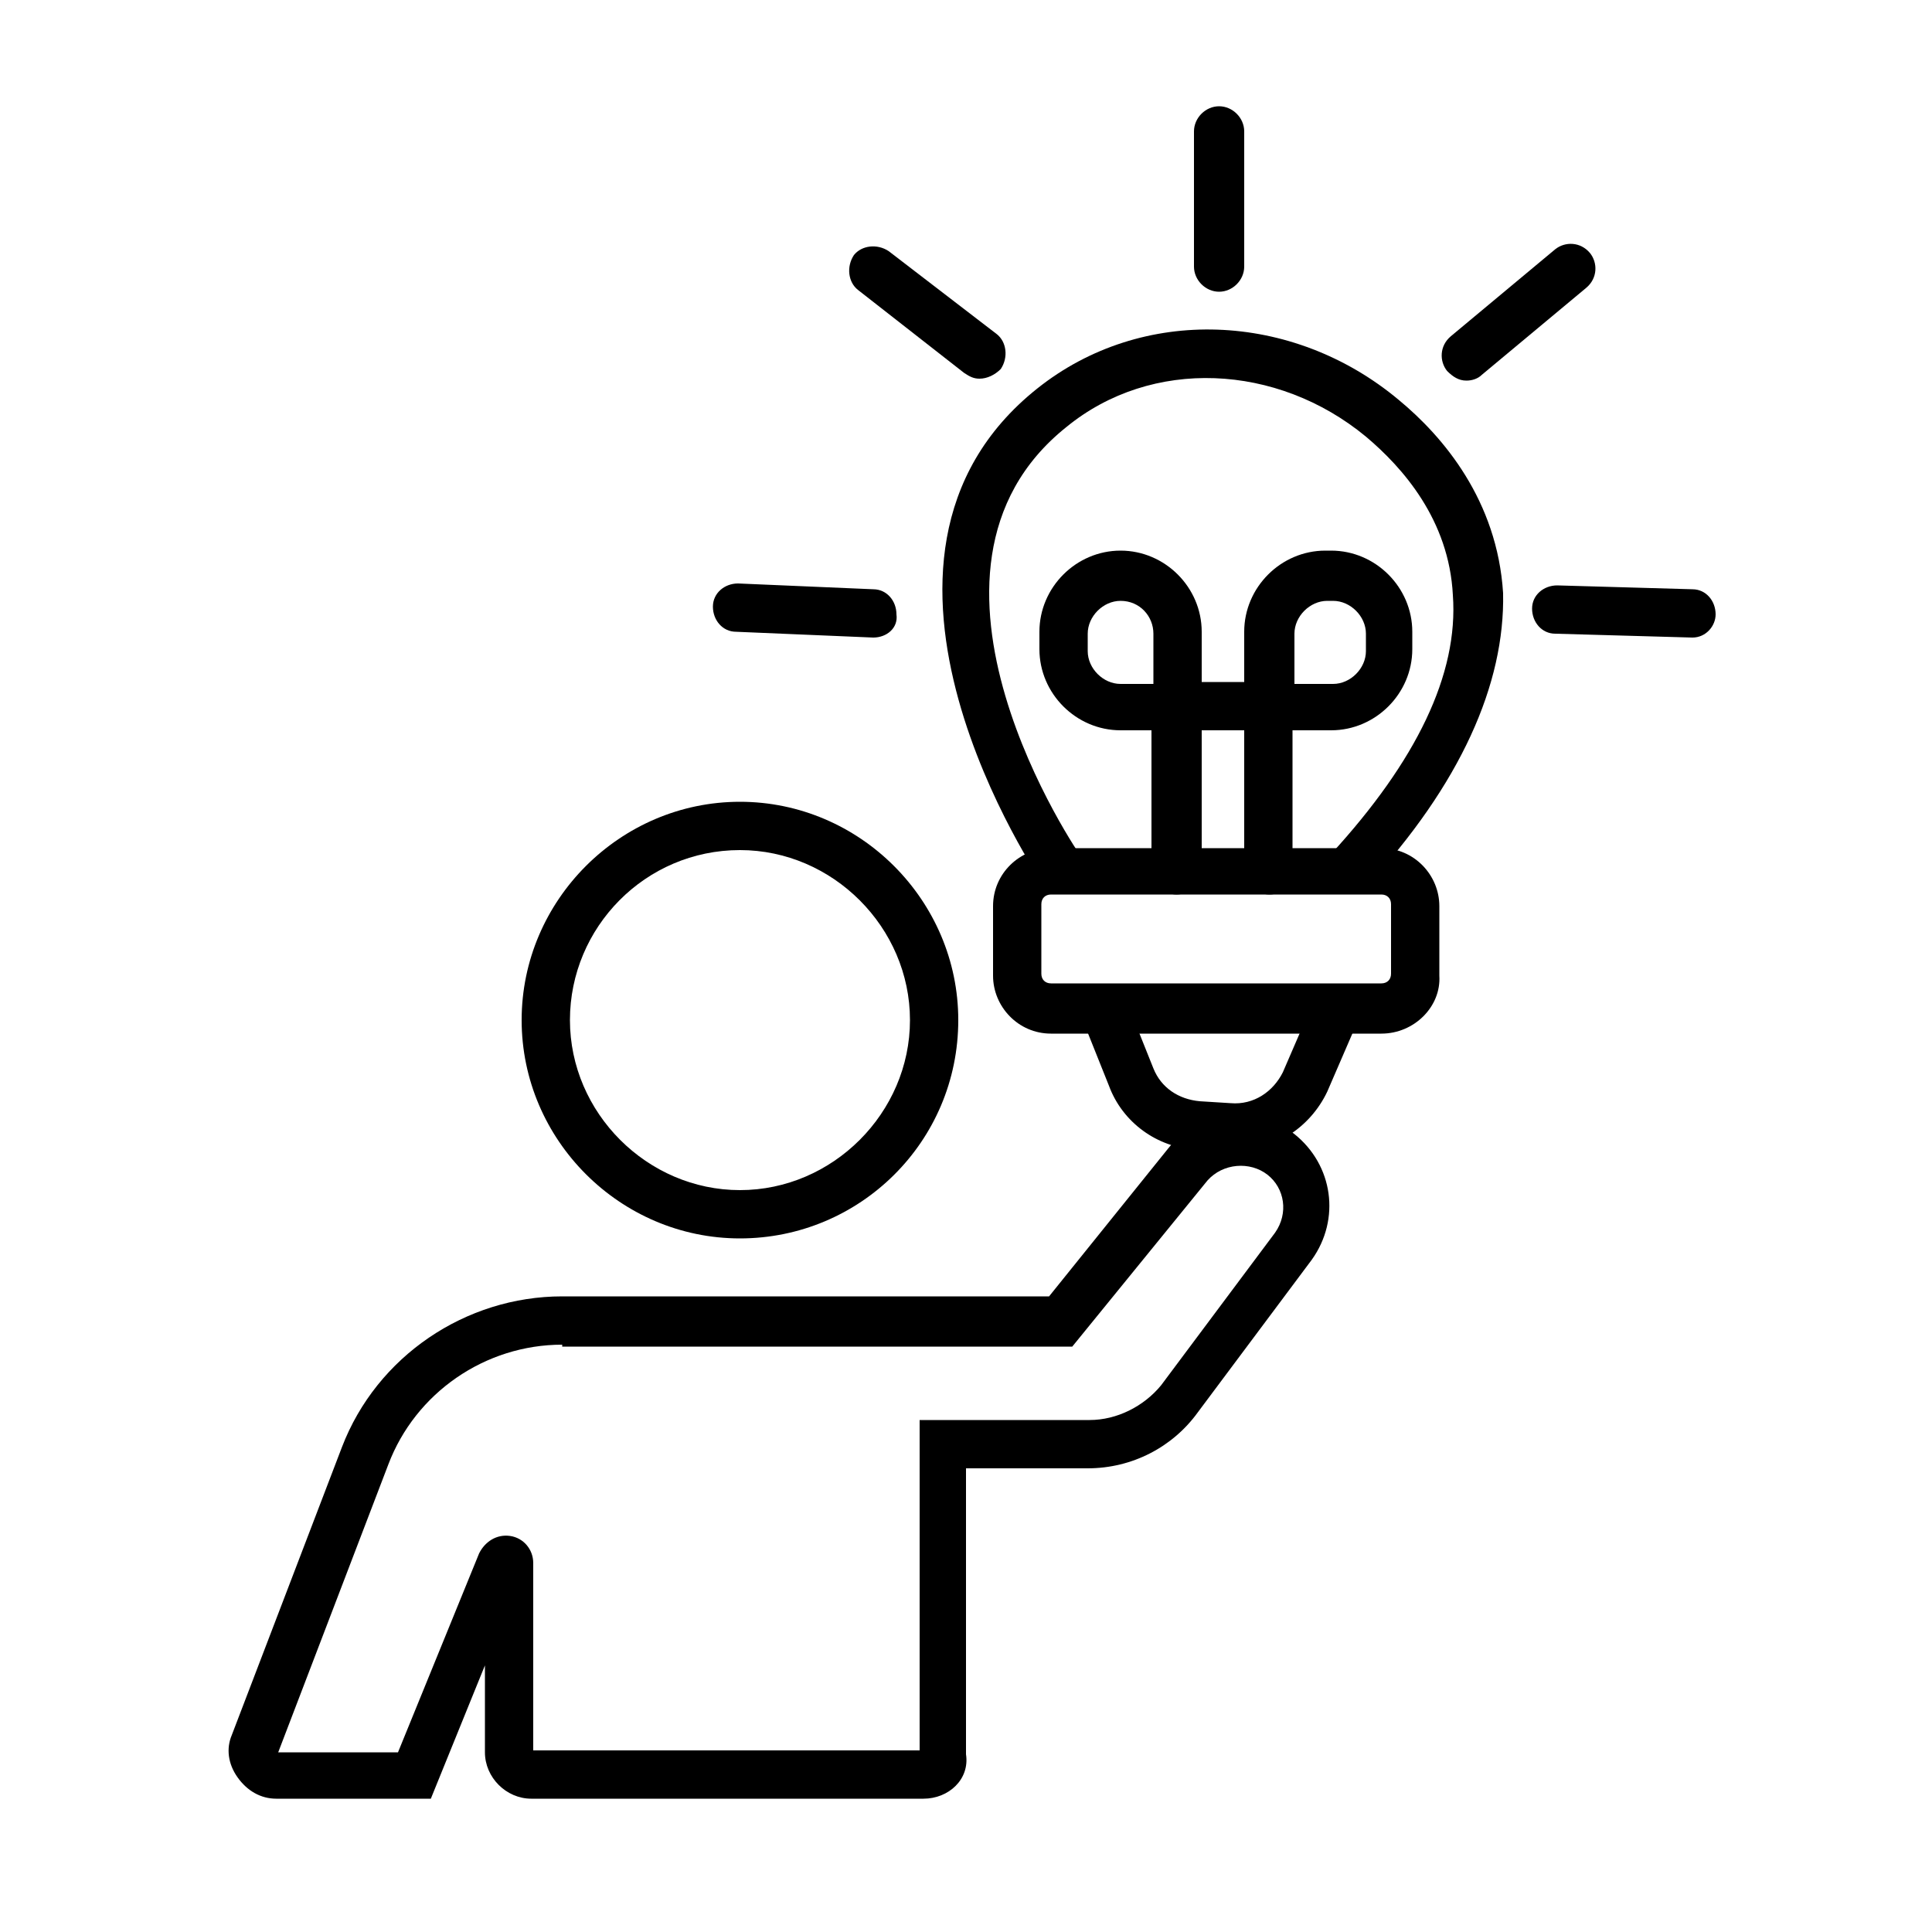
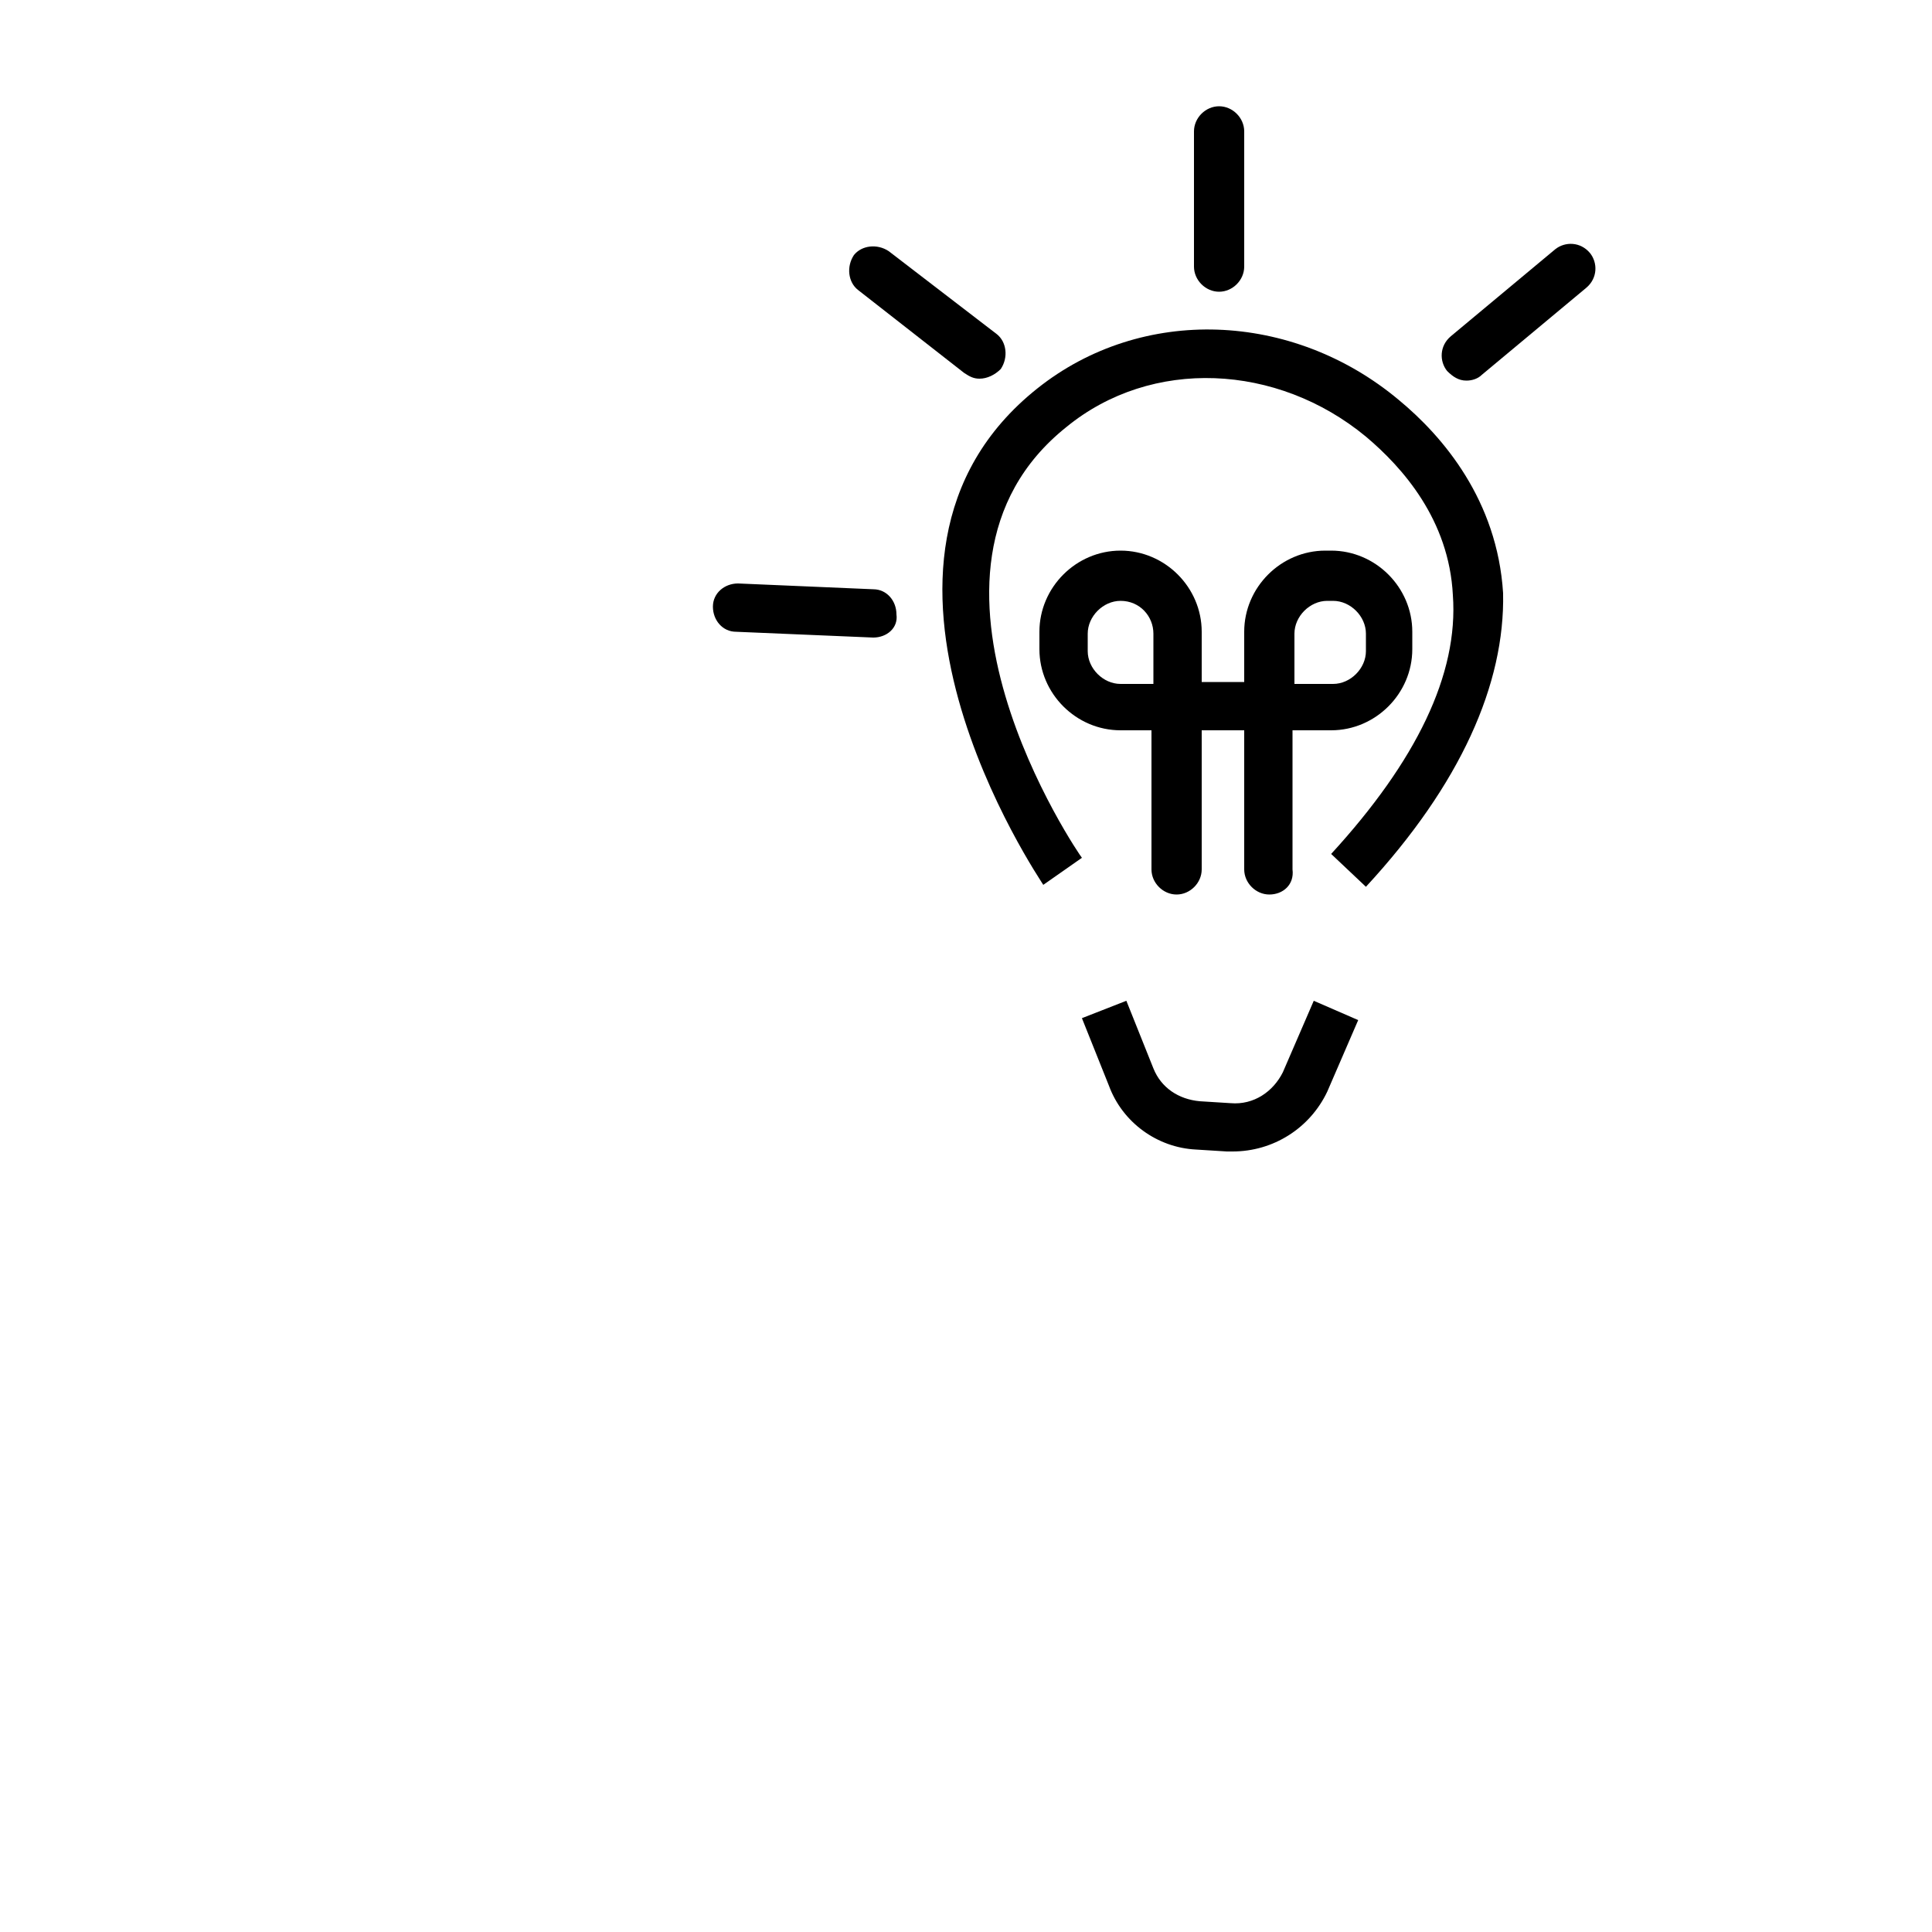
<svg xmlns="http://www.w3.org/2000/svg" version="1.1" id="Layer_1" x="0px" y="0px" viewBox="0 0 100 100" style="enable-background:new 0 0 100 100;" xml:space="preserve">
  <g>
    <g>
      <g>
        <path d="M264.6,69h-2.5V22.6c0-1.8-1.4-3.2-3.2-3.2h-15.8v-2.5h15.8c3.1,0,5.7,2.6,5.7,5.7V69z" />
      </g>
      <g>
        <g>
          <rect x="247.3" y="23.7" width="11.7" height="2.5" />
        </g>
        <g>
          <rect x="249.1" y="31" width="9.9" height="2.5" />
        </g>
        <g>
          <rect x="249.1" y="37.4" width="9.9" height="2.5" />
        </g>
        <g>
          <rect x="249.1" y="44.4" width="9.9" height="2.5" />
        </g>
        <g>
          <rect x="249.1" y="51" width="9.9" height="2.5" />
        </g>
        <g>
          <rect x="250.3" y="58.1" width="8.8" height="2.5" />
        </g>
      </g>
    </g>
    <g>
      <path d="M249.6,85.8h-46.5c-3.9,0-7-3.1-7-7V64.3h2.5v14.5c0,2.5,2,4.5,4.5,4.5h46.5V85.8z" />
    </g>
    <g>
      <rect x="201.6" y="70.3" width="36.2" height="2.5" />
    </g>
    <g>
      <rect x="201.6" y="75.6" width="41.5" height="2.5" />
    </g>
    <g>
      <path d="M217.8,61.3c-12.5,0-22.7-10.2-22.7-22.7c0-12.5,10.2-22.7,22.7-22.7s22.7,10.2,22.7,22.7    C240.5,51.1,230.3,61.3,217.8,61.3z M217.8,18.4c-11.1,0-20.2,9.1-20.2,20.2c0,11.1,9.1,20.2,20.2,20.2c11.1,0,20.2-9.1,20.2-20.2    C238,27.5,228.9,18.4,217.8,18.4z" />
    </g>
    <g>
      <path d="M217.8,67.3c-15.8,0-28.7-12.9-28.7-28.7c0-15.8,12.9-28.7,28.7-28.7c15.8,0,28.7,12.9,28.7,28.7    C246.5,54.4,233.6,67.3,217.8,67.3z M217.8,12.4c-14.5,0-26.2,11.8-26.2,26.2s11.8,26.2,26.2,26.2S244,53.1,244,38.6    S232.2,12.4,217.8,12.4z" />
    </g>
    <g>
      <polygon points="246.5,73.3 234.8,60.2 236.7,58.5 246.7,69.7 249.2,67.2 239,55.7 240.9,54 252.7,67.3   " />
    </g>
    <g>
      <path d="M265.1,92.4C265,92.4,265,92.4,265.1,92.4c-1,0-1.9-0.4-2.6-1.1l-16-16.4c-1.4-1.4-1.4-3.7,0-5.1l3.1-3.1    c1.4-1.4,3.7-1.4,5.1,0l16.4,15.9c0.7,0.7,1.1,1.6,1.1,2.6c0,1-0.4,1.9-1.1,2.6l-3.5,3.5C266.9,92,266,92.4,265.1,92.4z     M252.1,68.3c-0.3,0-0.6,0.1-0.8,0.3l-3.1,3.1c-0.4,0.4-0.4,1.1,0,1.6l16,16.4c0.2,0.2,0.5,0.3,0.8,0.3c0,0,0,0,0,0    c0.3,0,0.6-0.1,0.8-0.3l3.5-3.5c0.2-0.2,0.3-0.5,0.3-0.8c0-0.3-0.1-0.6-0.3-0.8l-16.4-15.9C252.7,68.4,252.4,68.3,252.1,68.3z" />
    </g>
    <g>
      <rect x="208.9" y="25.3" width="18.4" height="2.5" />
    </g>
    <g>
      <rect x="207.7" y="49.8" width="18.4" height="2.5" />
    </g>
    <g>
      <path d="M218.3,46.9c-4.9,0-10.6-1.8-16.5-7.4l-0.9-0.8l0.8-0.9c0.1-0.2,14.2-15.6,32.7,0.3l1,0.9l-0.9,1    C234.5,40,227.8,46.9,218.3,46.9z M204.5,38.6c13,11.2,24,3.4,27.3,0.5C218,28.1,207.5,35.8,204.5,38.6z" />
    </g>
    <g>
      <path d="M218.2,44.8c-3.4,0-6.2-2.8-6.2-6.2s2.8-6.2,6.2-6.2s6.2,2.8,6.2,6.2S221.6,44.8,218.2,44.8z M218.2,34.9    c-2,0-3.7,1.6-3.7,3.7s1.6,3.7,3.7,3.7s3.7-1.6,3.7-3.7S220.2,34.9,218.2,34.9z" />
    </g>
  </g>
  <g>
-     <path d="M47.8,93.1H27.5c-1.3,0-2.4-1.1-2.4-2.4v-4.5l-2.8,6.9h-8c-0.8,0-1.5-0.4-2-1.1c-0.5-0.7-0.6-1.5-0.3-2.2l5.7-14.9   c1.8-4.7,6.4-7.8,11.4-7.8h25.2l6.2-7.7c1.6-2,4.5-2.3,6.5-0.7c2,1.6,2.4,4.4,0.9,6.5l-5.9,7.9c-1.3,1.8-3.4,2.9-5.7,2.9h-6.3v14.8   C50.2,92.1,49.1,93.1,47.8,93.1z M29.1,69.6c-4,0-7.6,2.5-9,6.2l-5.7,14.9l6.2,0l4.2-10.3c0.3-0.6,0.9-1,1.6-0.9   c0.7,0.1,1.2,0.7,1.2,1.4v9.7h20V73.5h8.8c1.4,0,2.8-0.7,3.7-1.8l5.9-7.9c0.7-1,0.5-2.3-0.4-3c-0.9-0.7-2.3-0.6-3.1,0.3l-7,8.6   H29.1z" />
-   </g>
+     </g>
  <g>
    <path d="M70.7,45.9l-1.8-1.7c4.4-4.8,6.6-9.3,6.3-13.4c-0.2-3.9-2.6-6.6-4.5-8.2c-4.6-3.8-11.1-4.1-15.5-0.5   c-9.4,7.5,0.7,22.2,0.8,22.3l-2,1.4c-0.1-0.2-11.5-16.8-0.3-25.7c5.4-4.3,13.2-4,18.7,0.6c2.3,1.9,5.1,5.2,5.4,10   C77.9,35.4,75.6,40.6,70.7,45.9z" />
  </g>
  <g>
-     <path d="M71.5,53.5H54.4c-1.7,0-3-1.4-3-3v-3.6c0-1.7,1.4-3,3-3h17.1c1.7,0,3,1.4,3,3v3.6C74.6,52.1,73.2,53.5,71.5,53.5z    M54.4,46.3c-0.3,0-0.5,0.2-0.5,0.5v3.6c0,0.3,0.2,0.5,0.5,0.5h17.1c0.3,0,0.5-0.2,0.5-0.5v-3.6c0-0.3-0.2-0.5-0.5-0.5H54.4z" />
-   </g>
+     </g>
  <g>
    <path d="M63.8,59.6c-0.1,0-0.2,0-0.3,0l-1.6-0.1c-2-0.1-3.8-1.4-4.5-3.3L56,52.7l2.3-0.9l1.4,3.5c0.4,1,1.3,1.6,2.4,1.7l1.6,0.1   c1.2,0.1,2.2-0.6,2.7-1.6l1.6-3.7l2.3,1l-1.6,3.7C67.8,58.4,65.9,59.6,63.8,59.6z" />
  </g>
  <g>
-     <path d="M38.3,64.1c-6.2,0-11.3-5.1-11.3-11.3c0-6.2,5.1-11.3,11.3-11.3s11.3,5.1,11.3,11.3C49.6,59.1,44.5,64.1,38.3,64.1z    M38.3,44c-4.9,0-8.8,4-8.8,8.8s4,8.8,8.8,8.8s8.8-4,8.8-8.8S43.1,44,38.3,44z" />
-   </g>
+     </g>
  <g>
    <path d="M63.1,15.1c-0.7,0-1.3-0.6-1.3-1.3v-7c0-0.7,0.6-1.3,1.3-1.3s1.3,0.6,1.3,1.3v7C64.4,14.5,63.8,15.1,63.1,15.1z" />
  </g>
  <g>
    <path d="M75.9,19.7c-0.4,0-0.7-0.2-1-0.5c-0.4-0.5-0.4-1.3,0.2-1.8l5.4-4.5c0.5-0.4,1.3-0.4,1.8,0.2c0.4,0.5,0.4,1.3-0.2,1.8   l-5.4,4.5C76.5,19.6,76.2,19.7,75.9,19.7z" />
  </g>
  <g>
    <path d="M50.7,19.6c-0.3,0-0.5-0.1-0.8-0.3L44.4,15c-0.5-0.4-0.6-1.2-0.2-1.8c0.4-0.5,1.2-0.6,1.8-0.2l5.6,4.3   c0.5,0.4,0.6,1.2,0.2,1.8C51.5,19.4,51.1,19.6,50.7,19.6z" />
  </g>
  <g>
-     <path d="M87.6,33C87.6,33,87.6,33,87.6,33l-7.1-0.2c-0.7,0-1.2-0.6-1.2-1.3c0-0.7,0.6-1.2,1.3-1.2l7,0.2c0.7,0,1.2,0.6,1.2,1.3   C88.8,32.4,88.3,33,87.6,33z" />
-   </g>
+     </g>
  <g>
    <path d="M45.2,33C45.2,33,45.2,33,45.2,33l-7.1-0.3c-0.7,0-1.2-0.6-1.2-1.3c0-0.7,0.6-1.2,1.3-1.2l7,0.3c0.7,0,1.2,0.6,1.2,1.3   C46.5,32.5,45.9,33,45.2,33z" />
  </g>
  <g>
    <path d="M65.7,46.3c-0.7,0-1.3-0.6-1.3-1.3v-7.2h-2.2v7.2c0,0.7-0.6,1.3-1.3,1.3s-1.3-0.6-1.3-1.3v-7.2H58c-2.3,0-4.2-1.9-4.2-4.2   v-0.9c0-2.3,1.9-4.2,4.2-4.2c2.3,0,4.2,1.9,4.2,4.2v2.6h2.2v-2.6c0-2.3,1.9-4.2,4.2-4.2h0.3c2.3,0,4.2,1.9,4.2,4.2v0.9   c0,2.3-1.9,4.2-4.2,4.2h-2v7.2C67,45.8,66.4,46.3,65.7,46.3z M67,35.4h2c0.9,0,1.7-0.8,1.7-1.7v-0.9c0-0.9-0.8-1.7-1.7-1.7h-0.3   c-0.9,0-1.7,0.8-1.7,1.7V35.4z M58,31.1c-0.9,0-1.7,0.8-1.7,1.7v0.9c0,0.9,0.8,1.7,1.7,1.7h1.7v-2.6C59.7,31.9,59,31.1,58,31.1z" />
  </g>
</svg>